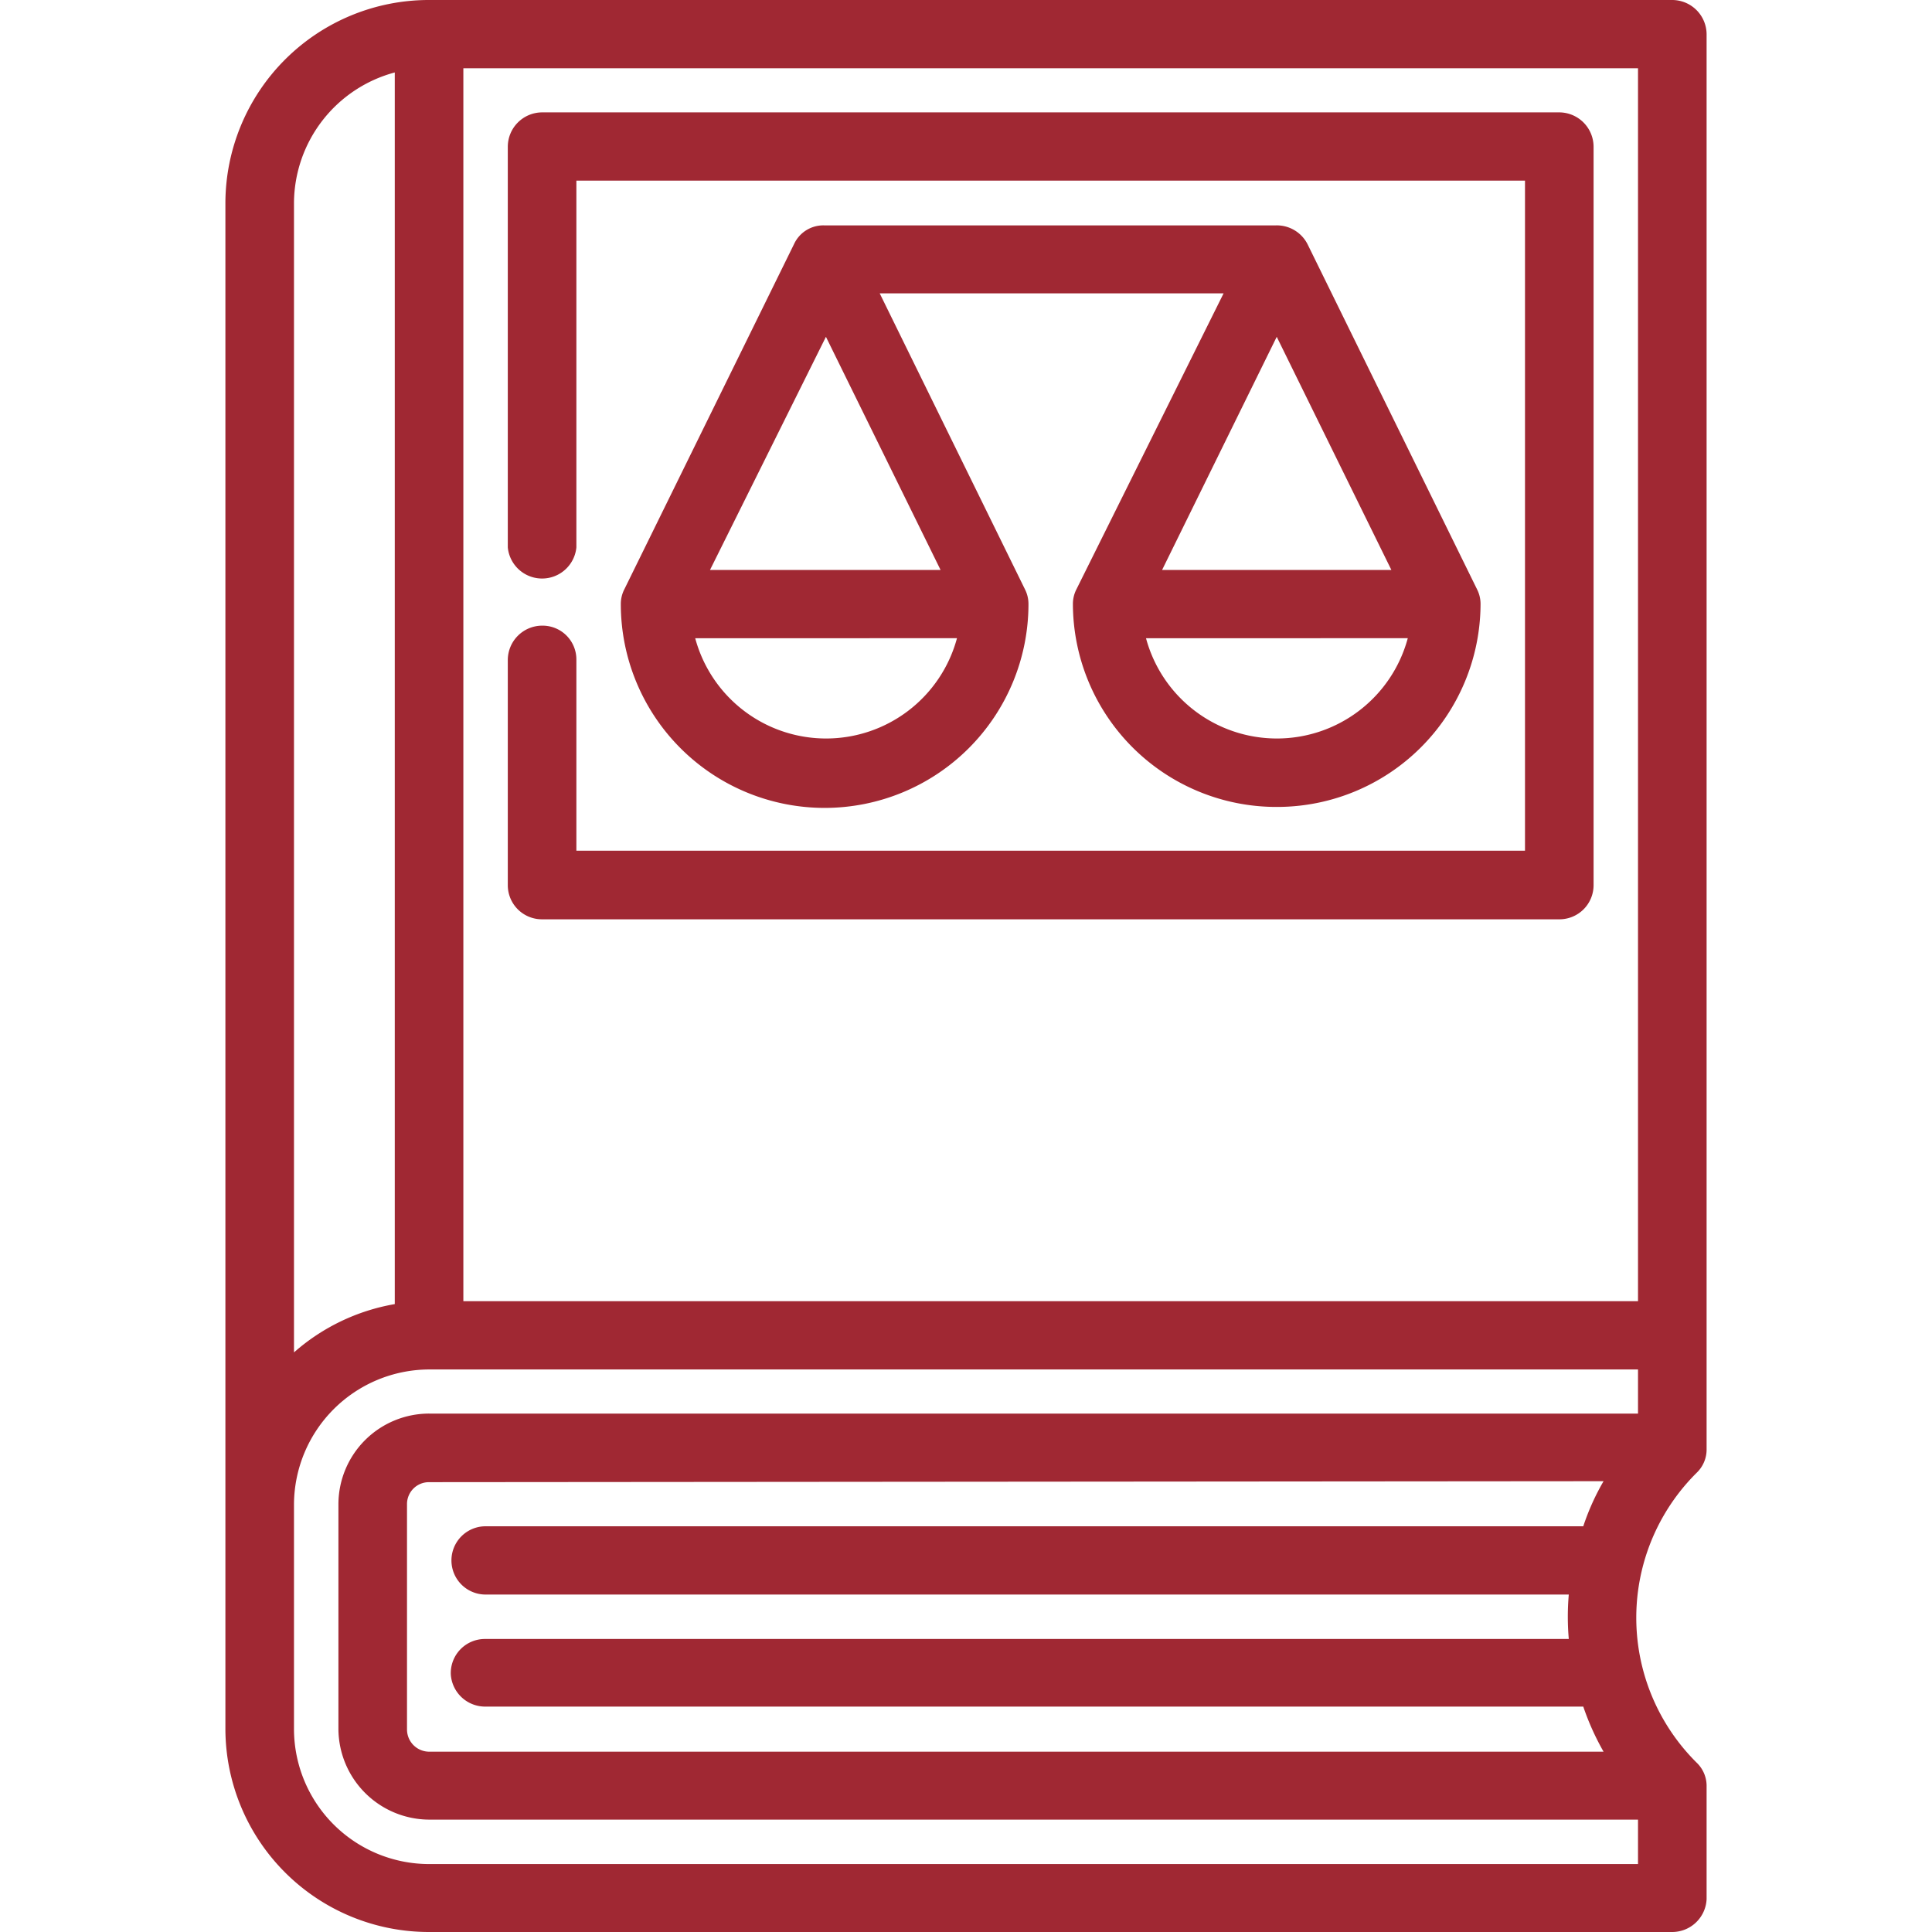
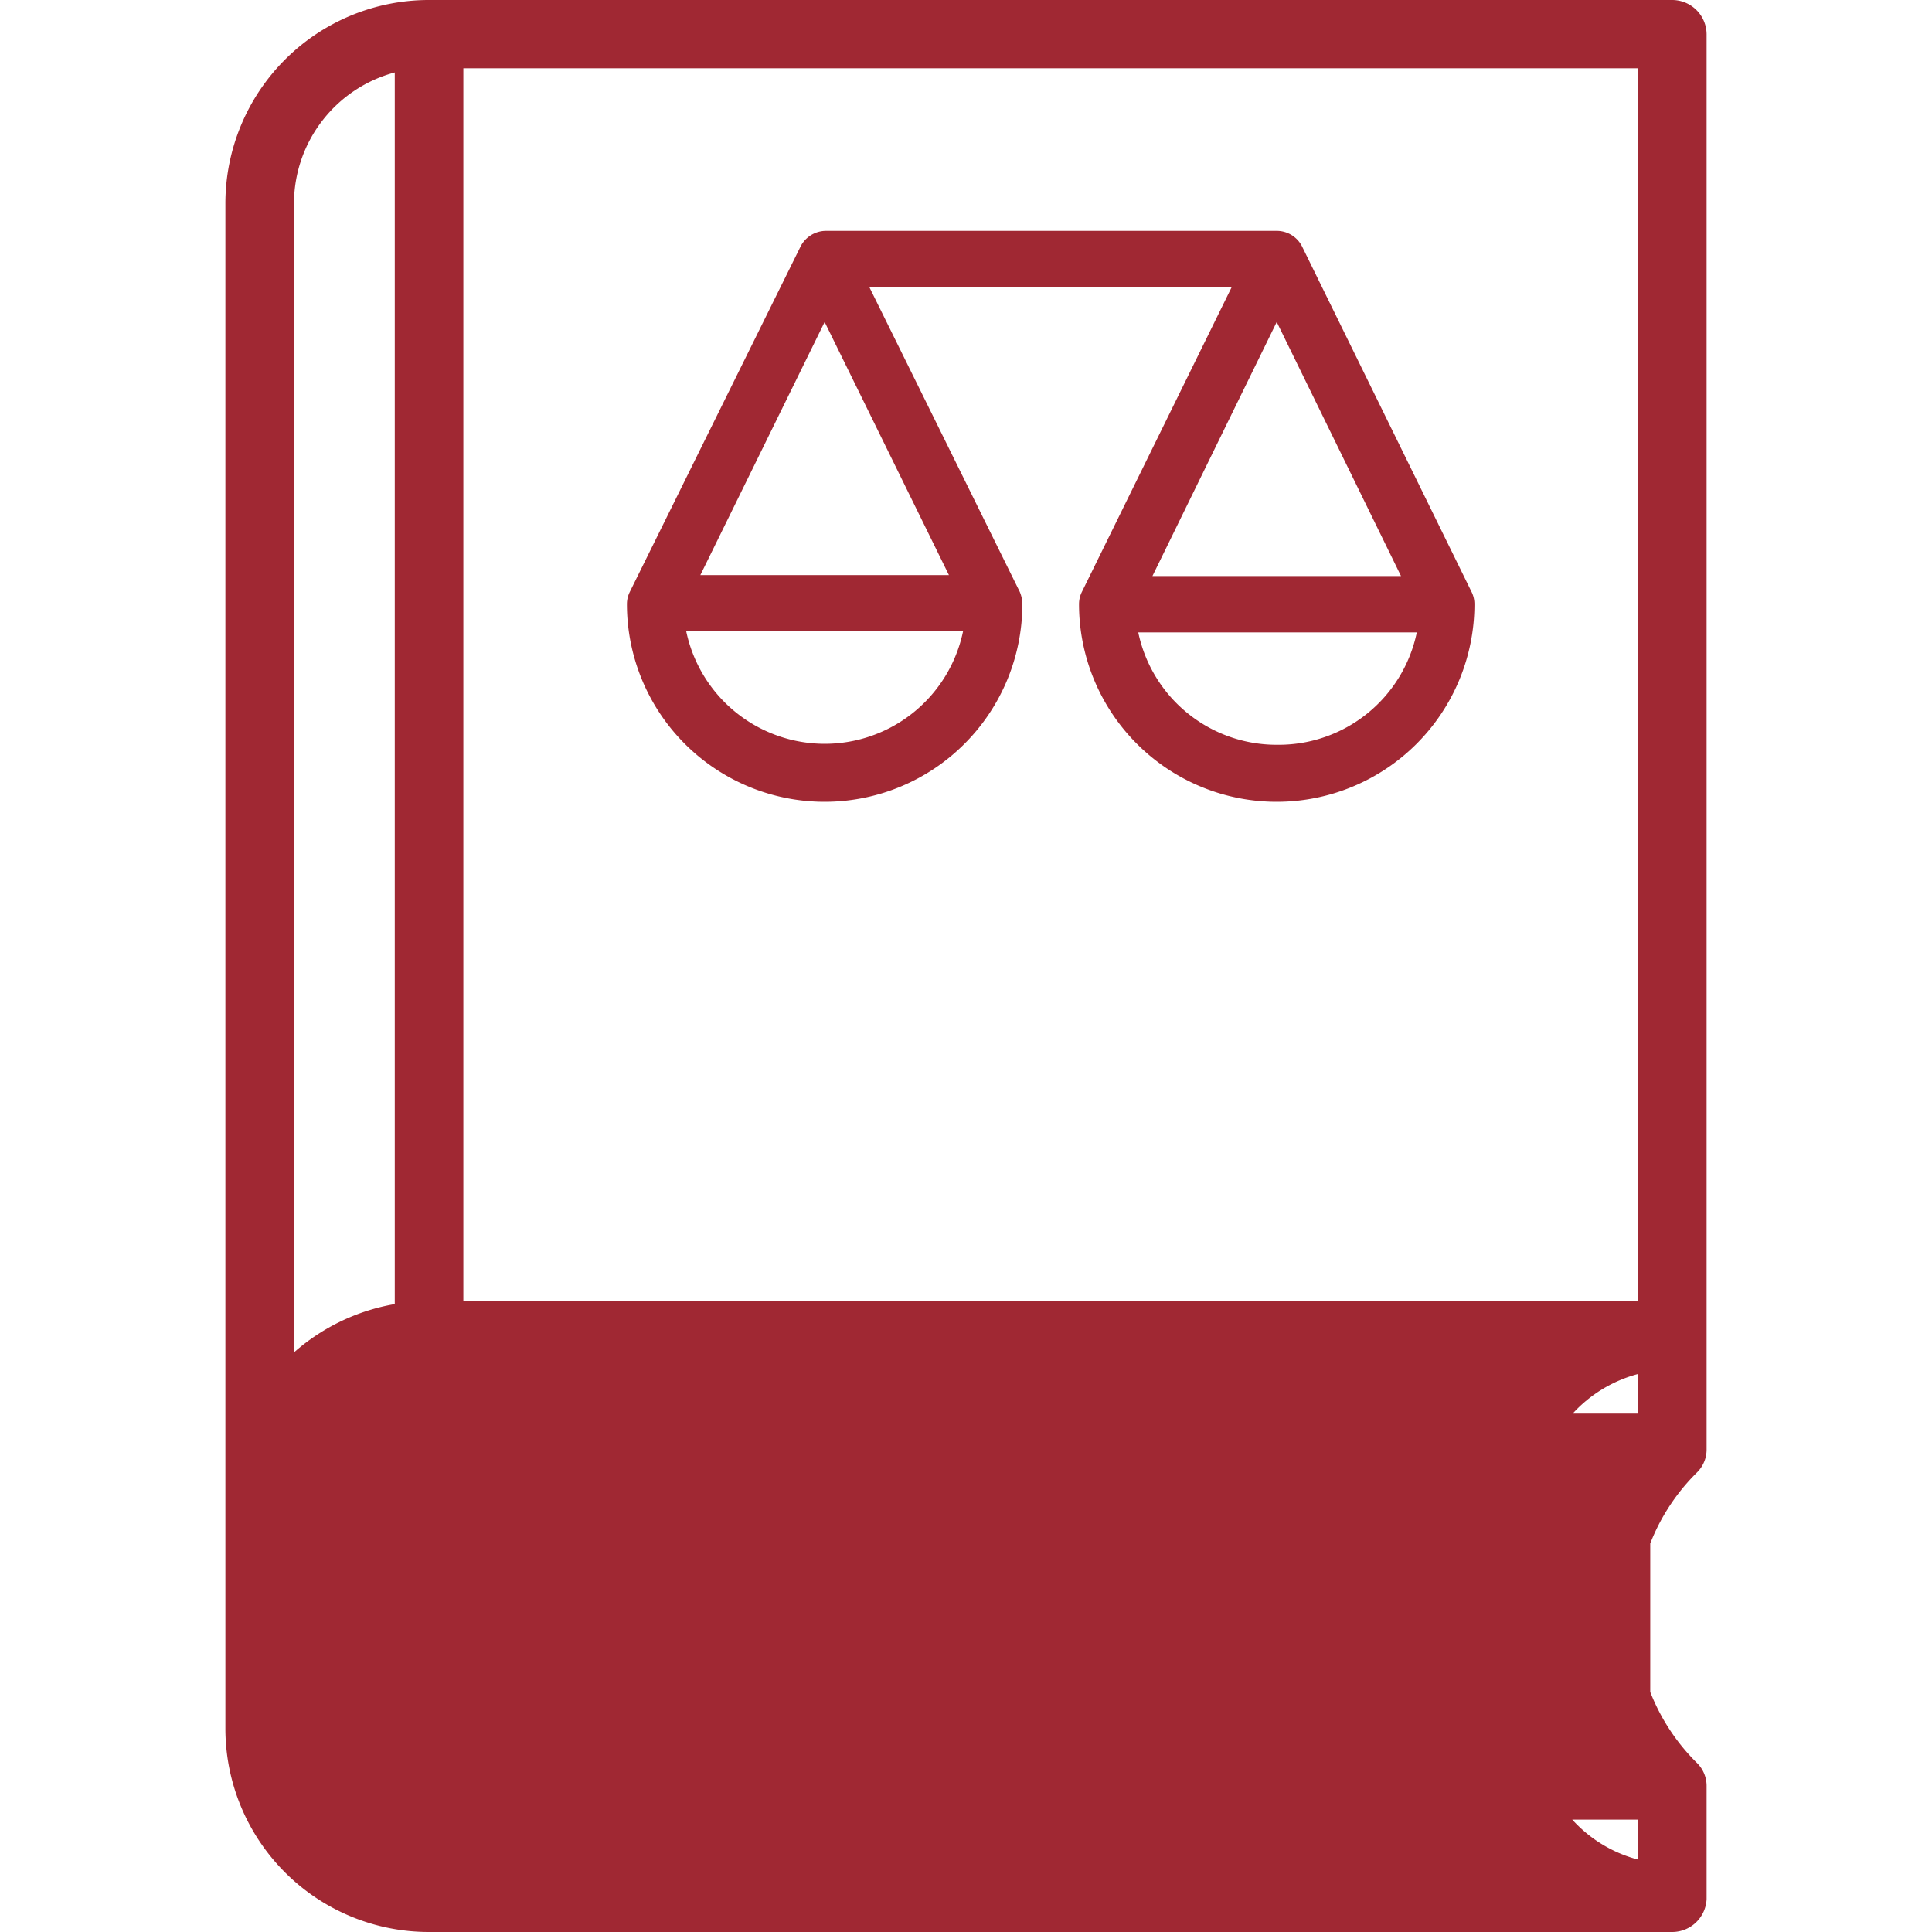
<svg xmlns="http://www.w3.org/2000/svg" width="60" height="60" viewBox="0 0 46 60">
  <defs>
    <style>.cls-1{fill:#a02833;}</style>
  </defs>
  <g id="Ebene_1_Kopie" data-name="Ebene 1 Kopie">
    <g id="Gruppe_1818" data-name="Gruppe 1818">
-       <path class="cls-1" d="M6.33,60A6.32,6.32,0,0,1,0,53.7V6.3A6.32,6.32,0,0,1,6.33,0H44.94A1.07,1.07,0,0,1,46,1.06V45a1,1,0,0,1-.31.74,6.34,6.34,0,0,0,0,9,1,1,0,0,1,.31.75v3.49A1.07,1.07,0,0,1,44.94,60Zm0-17.47a4.21,4.21,0,0,0-4.2,4.18v7a4.2,4.2,0,0,0,4.2,4.18H43.87V56.51H6.33A2.83,2.83,0,0,1,3.51,53.7v-7a2.82,2.82,0,0,1,2.82-2.8H43.87V42.53Zm0,3.5a.68.68,0,0,0-.69.68v7a.69.69,0,0,0,.69.69H42.8A8.05,8.05,0,0,1,42.17,53H8.08A1.07,1.07,0,0,1,7,52,1.06,1.06,0,0,1,8.08,50.9H41.72a8,8,0,0,1,0-1.38H8.08a1.06,1.06,0,1,1,0-2.12H42.17A7.4,7.4,0,0,1,42.8,46ZM5.26,2.25A4.22,4.22,0,0,0,2.13,6.3V42A6.37,6.37,0,0,1,5.26,40.5ZM43.87,40.41V2.12H7.39V40.41Z" />
-       <path class="cls-1" d="M9.84,28.55a1.06,1.06,0,0,1-1.07-1.06v-7a1.07,1.07,0,0,1,1.07-1.06,1.05,1.05,0,0,1,1.06,1.06v5.93H40.36V5.61H10.9V17a1.07,1.07,0,0,1-2.13,0V4.55A1.07,1.07,0,0,1,9.84,3.49H41.43a1.07,1.07,0,0,1,1.06,1.06V27.49a1.06,1.06,0,0,1-1.06,1.06Z" />
-       <path class="cls-1" d="M32.65,25.06a6.32,6.32,0,0,1-6.33-6.3,1,1,0,0,1,.11-.46L31,9.11H20.32l4.51,9.19a1,1,0,0,1,.11.46,6.33,6.33,0,0,1-12.66,0,1,1,0,0,1,.11-.46L17.66,7.58A1,1,0,0,1,18.61,7h14a1.07,1.07,0,0,1,1,.59L38.87,18.3a1,1,0,0,1,.11.46A6.32,6.32,0,0,1,32.65,25.06Zm-4.06-5.24a4.21,4.21,0,0,0,8.13,0Zm-14,0a4.21,4.21,0,0,0,8.13,0ZM36.21,17.7l-3.56-7.24L29.09,17.7Zm-14,0-3.56-7.24L15.05,17.7Z" />
+       <path class="cls-1" d="M6.33,60A6.32,6.32,0,0,1,0,53.7V6.3A6.32,6.32,0,0,1,6.33,0H44.94A1.07,1.07,0,0,1,46,1.06V45a1,1,0,0,1-.31.74,6.34,6.34,0,0,0,0,9,1,1,0,0,1,.31.75v3.49A1.07,1.07,0,0,1,44.94,60m0-17.47a4.21,4.21,0,0,0-4.2,4.18v7a4.2,4.2,0,0,0,4.2,4.18H43.87V56.51H6.33A2.83,2.83,0,0,1,3.51,53.7v-7a2.82,2.82,0,0,1,2.82-2.8H43.87V42.53Zm0,3.5a.68.68,0,0,0-.69.68v7a.69.69,0,0,0,.69.69H42.8A8.05,8.05,0,0,1,42.17,53H8.08A1.07,1.07,0,0,1,7,52,1.06,1.06,0,0,1,8.08,50.9H41.72a8,8,0,0,1,0-1.38H8.08a1.06,1.06,0,1,1,0-2.12H42.17A7.4,7.4,0,0,1,42.8,46ZM5.26,2.25A4.22,4.22,0,0,0,2.13,6.3V42A6.37,6.37,0,0,1,5.26,40.5ZM43.87,40.41V2.12H7.39V40.41Z" />
      <path id="Pfad_1181" data-name="Pfad 1181" class="cls-1" d="M26.51,18.76a6.14,6.14,0,0,0,12.28,0,.85.85,0,0,0-.09-.38L33.44,7.66a.88.88,0,0,0-.79-.49h-14a.89.89,0,0,0-.79.49L12.56,18.38a.85.85,0,0,0-.09.38,6.14,6.14,0,0,0,12.28,0,1,1,0,0,0-.08-.38L20,8.92H31.25L26.6,18.38A.85.85,0,0,0,26.51,18.76Zm6.14,4.37a4.39,4.39,0,0,1-4.3-3.49H37a4.38,4.38,0,0,1-4.3,3.49Zm3.86-5.24H28.79L32.65,10ZM18.61,10l3.86,7.86H14.75Zm0,13.1a4.4,4.4,0,0,1-4.3-3.5h8.6a4.39,4.39,0,0,1-4.3,3.5Z" />
    </g>
  </g>
</svg>